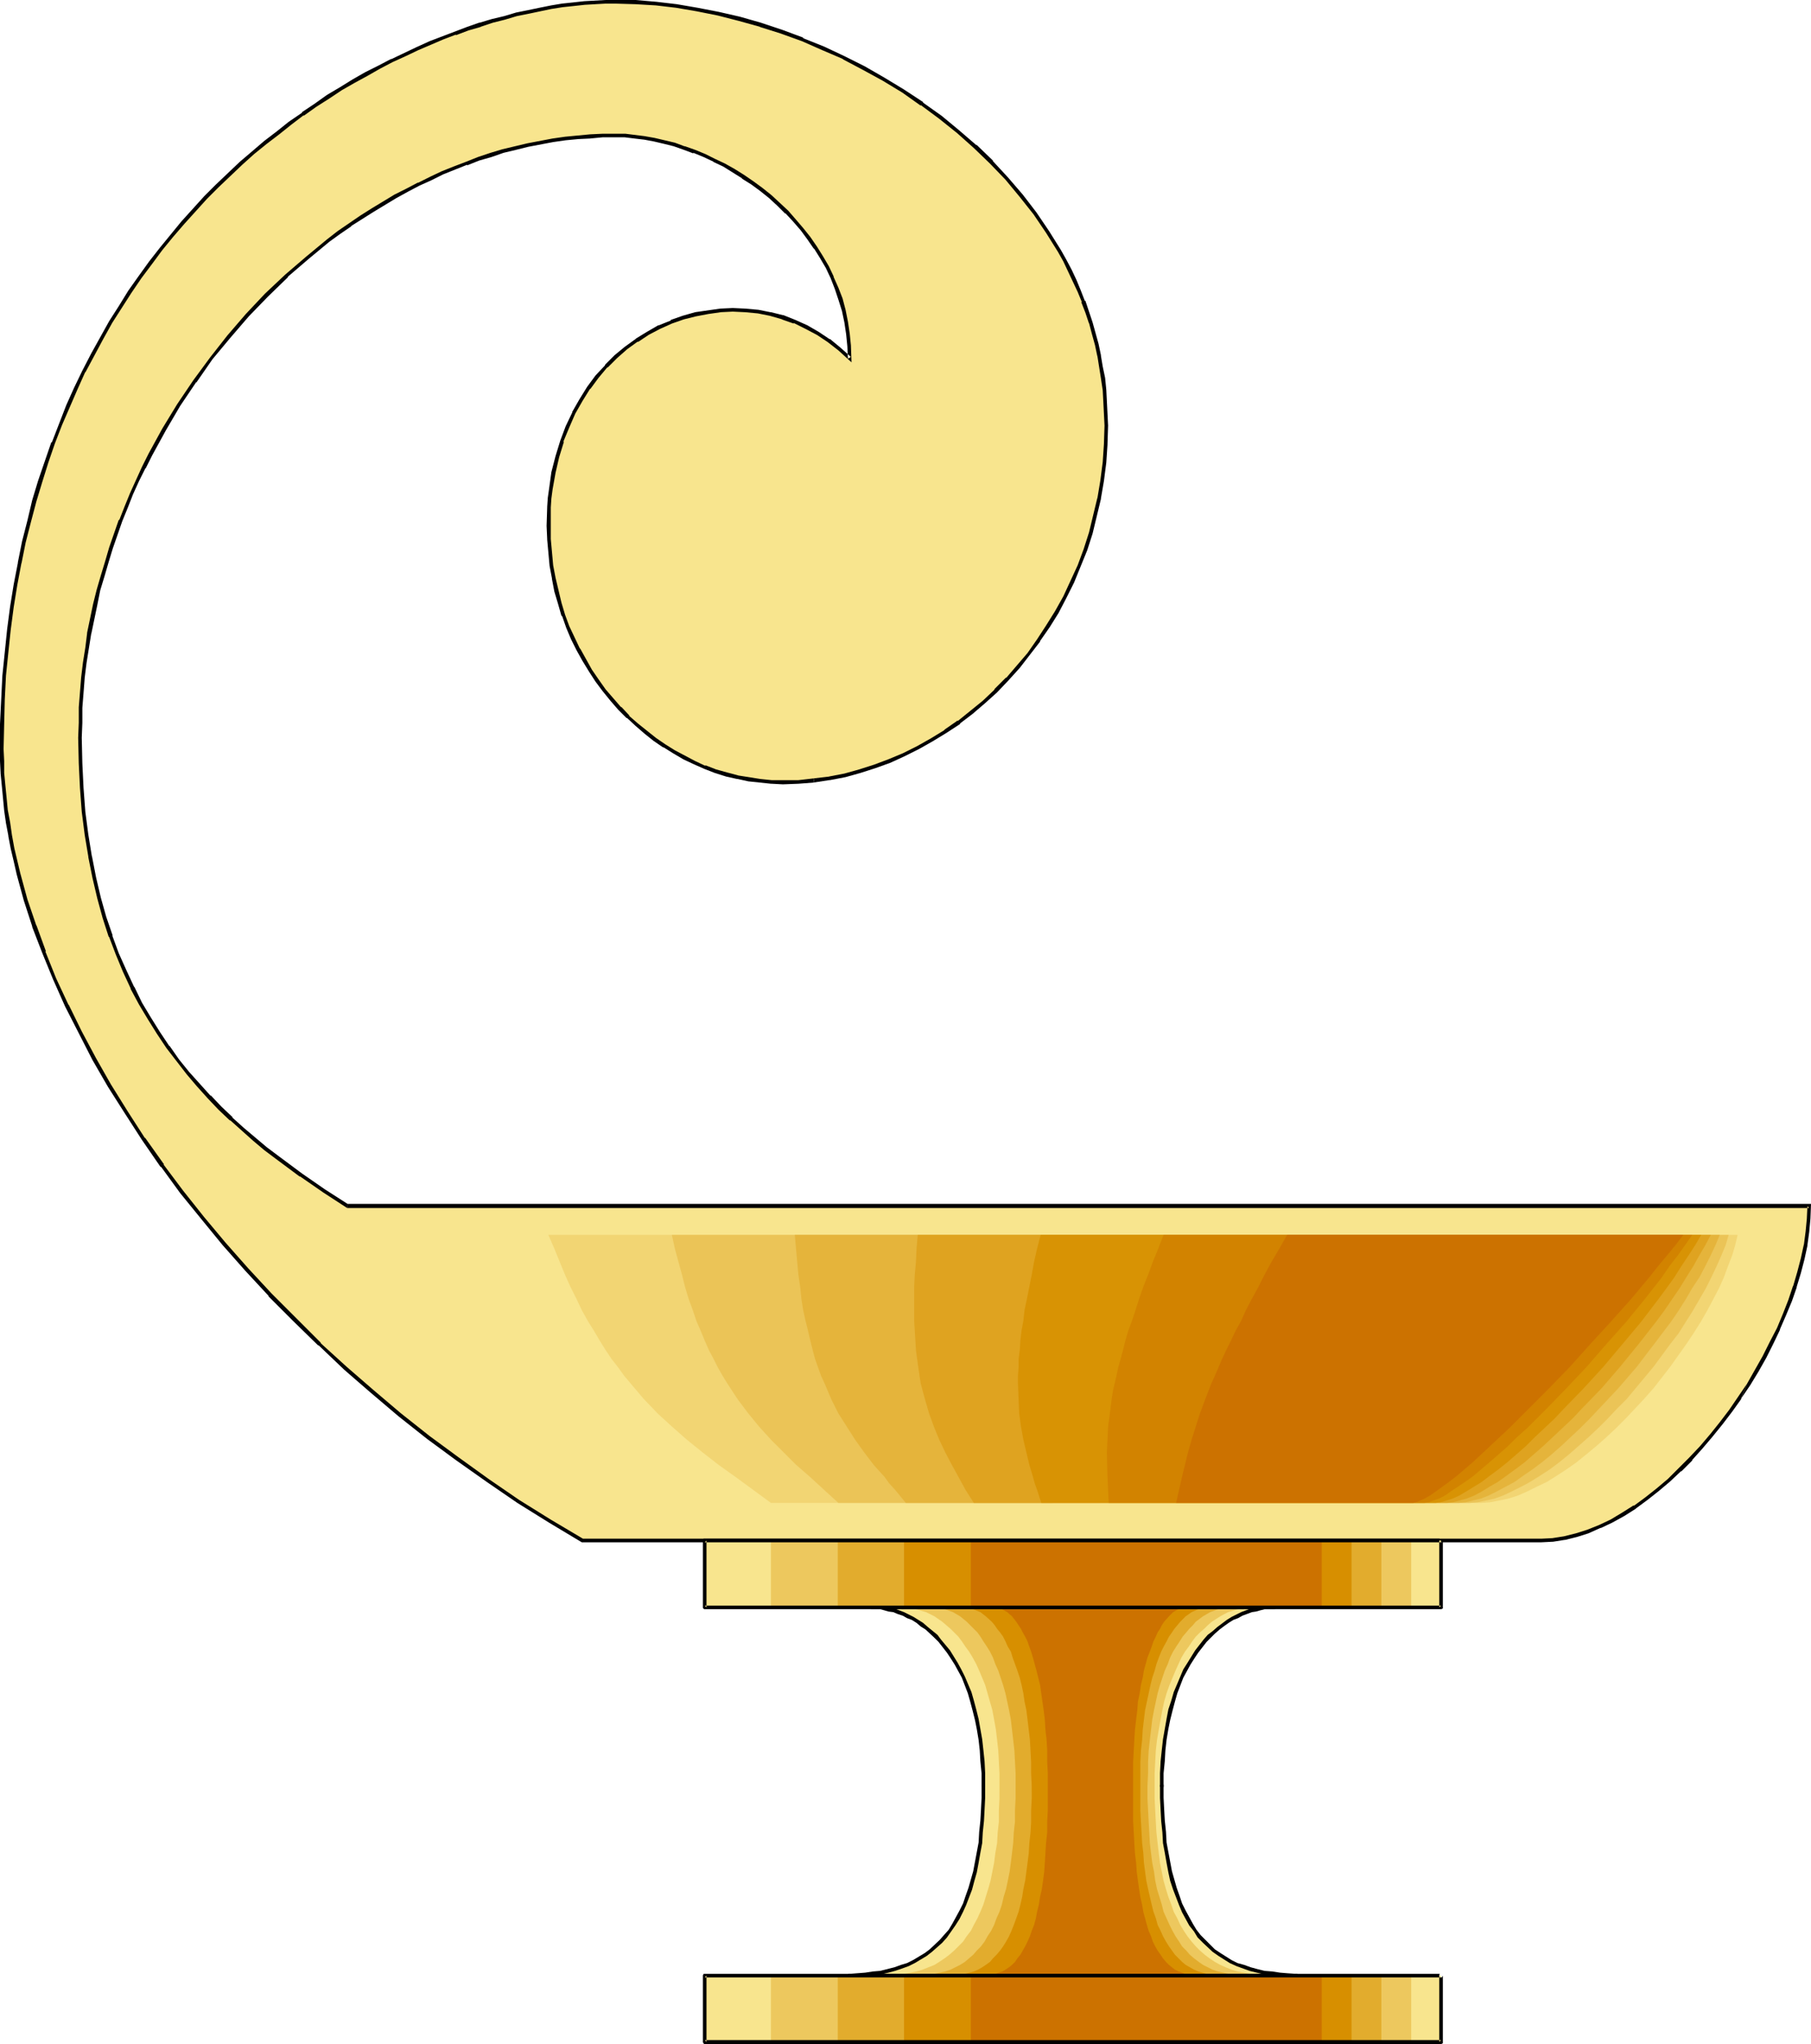
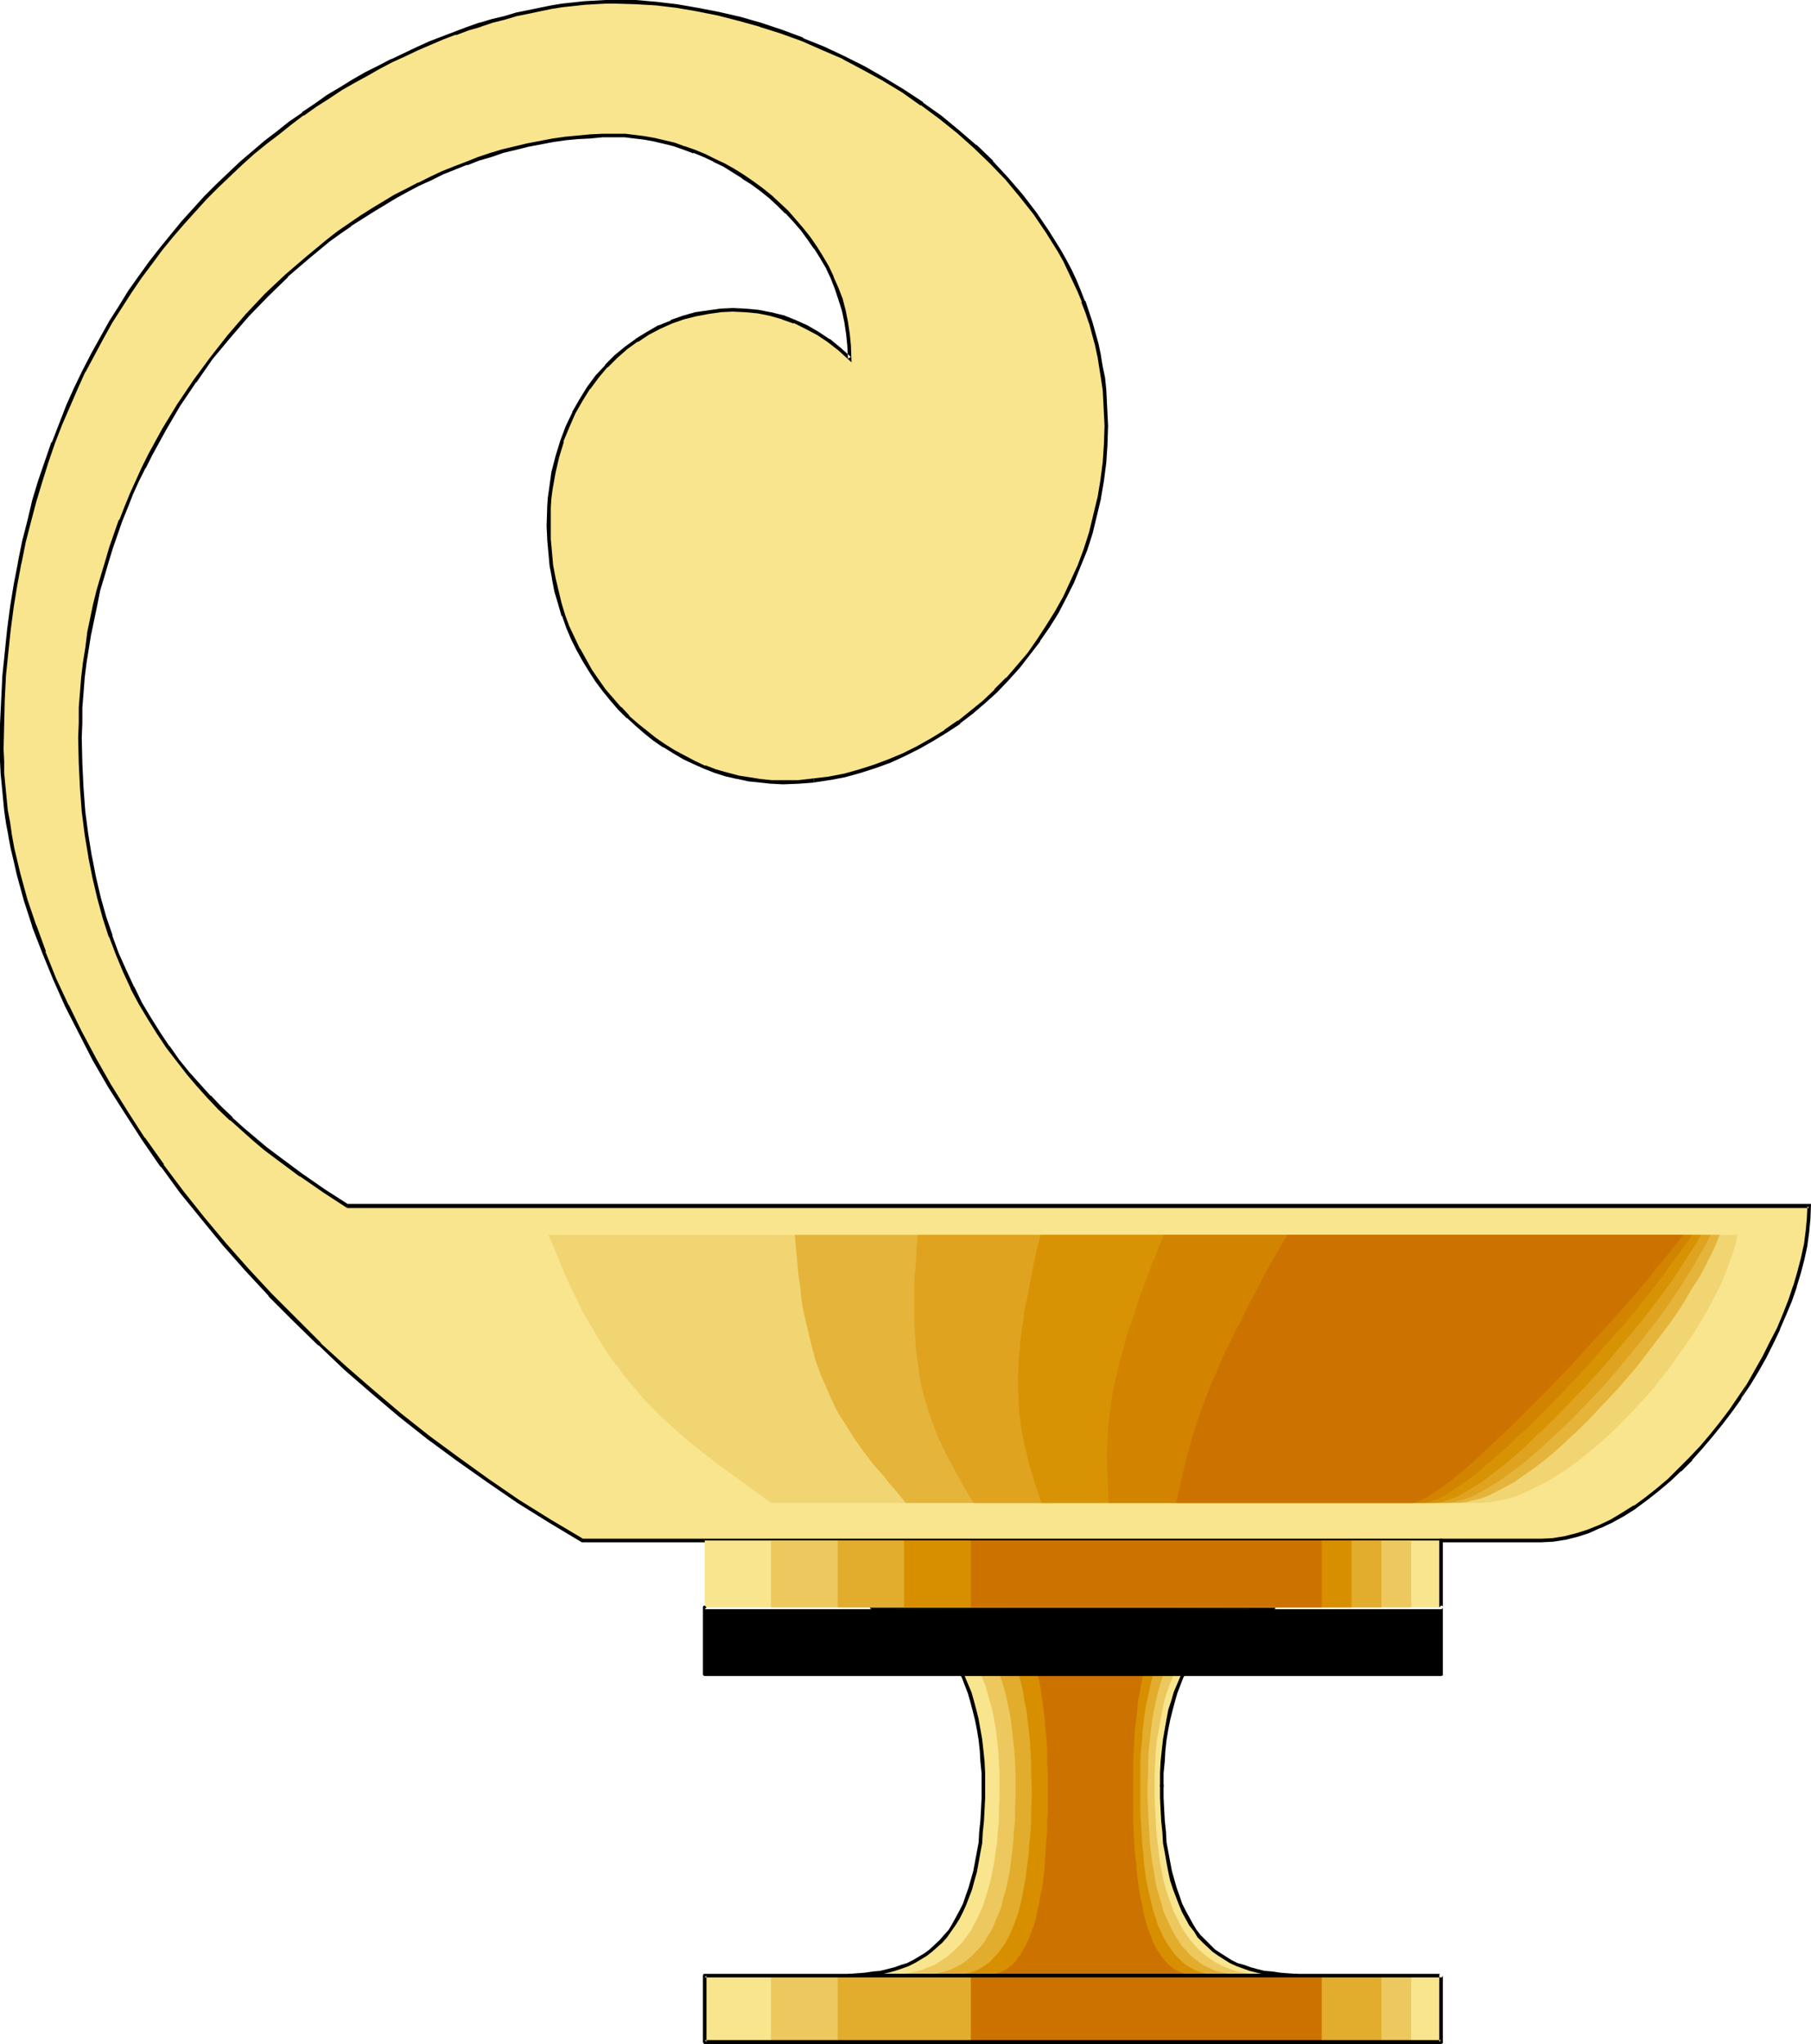
<svg xmlns="http://www.w3.org/2000/svg" xmlns:ns1="http://sodipodi.sourceforge.net/DTD/sodipodi-0.dtd" xmlns:ns2="http://www.inkscape.org/namespaces/inkscape" version="1.0" width="129.766mm" height="146.447mm" id="svg35" ns1:docname="Dish 1.wmf">
  <ns1:namedview id="namedview35" pagecolor="#ffffff" bordercolor="#000000" borderopacity="0.25" ns2:showpageshadow="2" ns2:pageopacity="0.0" ns2:pagecheckerboard="0" ns2:deskcolor="#d1d1d1" ns2:document-units="mm" />
  <defs id="defs1">
    <pattern id="WMFhbasepattern" patternUnits="userSpaceOnUse" width="6" height="6" x="0" y="0" />
  </defs>
  <path style="fill:#f8e58e;fill-opacity:1;fill-rule:evenodd;stroke:none" d="m 94.213,326.606 -6.302,-4.202 -6.464,-4.363 -6.302,-4.687 -3.232,-2.424 -3.07,-2.586 -3.07,-2.586 -3.07,-2.747 -3.07,-2.909 -3.07,-3.071 -2.909,-3.232 -2.747,-3.232 -2.747,-3.555 -2.747,-3.555 -2.424,-3.717 -2.586,-3.879 -2.262,-4.202 -2.262,-4.202 -2.101,-4.525 -1.939,-4.687 -1.778,-4.848 -1.778,-5.01 -1.454,-5.333 -1.293,-5.495 -1.131,-5.656 -0.97,-5.979 -0.808,-6.141 -0.485,-6.464 -0.323,-6.626 -0.162,-6.949 0.162,-4.04 v -4.202 l 0.323,-4.04 0.323,-4.04 0.485,-3.879 0.646,-4.04 0.646,-4.04 1.454,-7.757 0.97,-3.879 1.131,-3.879 1.131,-3.717 1.131,-3.879 1.293,-3.717 1.293,-3.717 1.454,-3.555 1.616,-3.717 1.616,-3.555 1.616,-3.555 1.778,-3.394 3.717,-6.787 4.04,-6.626 4.202,-6.464 4.525,-6.141 4.848,-5.979 4.848,-5.818 5.333,-5.495 5.333,-5.171 5.656,-4.848 5.656,-4.687 2.909,-2.101 3.07,-2.101 3.07,-2.101 2.909,-1.939 6.302,-3.717 3.07,-1.778 3.232,-1.454 3.232,-1.616 3.232,-1.454 3.232,-1.454 3.232,-1.131 3.232,-1.293 3.394,-1.131 3.232,-0.97 3.394,-0.808 3.394,-0.808 3.394,-0.646 3.232,-0.646 3.394,-0.485 3.394,-0.323 3.394,-0.323 3.394,-0.162 h 3.394 2.586 l 2.747,0.323 2.586,0.323 2.747,0.485 2.586,0.646 2.747,0.646 2.747,0.97 2.747,0.97 2.586,1.131 2.747,1.131 2.586,1.454 2.747,1.454 2.424,1.616 2.586,1.778 2.424,1.778 2.424,1.939 2.262,1.939 2.101,2.101 2.101,2.262 2.101,2.424 1.939,2.424 1.778,2.586 1.616,2.586 1.454,2.747 1.454,2.747 1.131,2.909 0.97,2.909 0.97,3.071 0.646,3.232 0.485,3.232 0.323,3.232 0.162,3.394 -2.747,-2.586 -2.909,-2.262 -2.909,-2.101 -3.232,-1.616 -3.232,-1.454 -3.07,-1.131 -3.394,-0.97 -3.394,-0.646 -3.394,-0.323 -3.394,-0.162 -3.394,0.162 -3.394,0.485 -3.232,0.646 -3.394,0.808 -3.232,1.131 -3.232,1.454 -3.07,1.616 -3.07,1.939 -2.909,2.101 -2.747,2.262 -2.586,2.747 -2.424,2.747 -2.262,3.071 -2.262,3.232 -1.939,3.555 -1.616,3.717 -1.454,3.879 -1.293,4.202 -0.97,4.363 -0.808,4.525 -0.323,2.424 -0.162,2.424 v 2.424 l -0.162,2.586 0.162,3.555 0.323,3.555 0.323,3.555 0.646,3.555 0.646,3.394 0.97,3.394 0.97,3.232 1.293,3.071 1.293,3.232 1.454,2.909 1.616,2.909 1.616,2.909 1.939,2.586 1.939,2.586 1.939,2.586 2.262,2.424 2.101,2.262 2.424,2.101 2.424,2.101 2.424,1.778 2.586,1.939 2.747,1.616 2.586,1.454 2.909,1.454 2.747,1.131 2.909,1.131 3.07,0.97 2.909,0.646 3.07,0.646 3.07,0.323 3.07,0.323 3.07,0.162 4.202,-0.162 4.202,-0.485 4.202,-0.485 4.202,-0.808 4.04,-1.131 4.04,-1.293 3.878,-1.454 4.04,-1.616 3.717,-1.939 3.878,-2.101 3.555,-2.424 3.717,-2.424 3.394,-2.586 3.394,-2.909 3.232,-3.071 3.07,-3.071 2.909,-3.394 2.909,-3.394 2.586,-3.717 2.586,-3.717 2.424,-4.04 2.101,-4.04 2.101,-4.202 1.939,-4.202 1.616,-4.363 1.454,-4.525 1.131,-4.687 1.131,-4.687 0.808,-4.848 0.646,-4.848 0.323,-5.01 0.162,-5.01 -0.162,-3.232 -0.162,-3.232 -0.162,-3.232 -0.485,-3.071 -0.485,-3.071 -0.485,-3.071 -0.646,-3.071 -0.808,-2.909 -0.808,-2.909 -0.97,-2.909 -1.131,-2.909 -1.131,-2.909 -1.131,-2.586 -1.293,-2.909 -1.454,-2.586 -1.454,-2.747 -1.454,-2.586 -1.616,-2.424 -3.394,-5.01 -3.717,-4.848 -4.04,-4.687 -4.202,-4.363 -4.363,-4.363 -4.686,-4.04 -4.686,-3.717 -5.01,-3.717 -5.171,-3.394 -5.171,-3.232 -5.333,-3.071 -5.494,-2.747 -5.656,-2.586 -5.494,-2.424 -5.656,-2.101 -5.818,-1.939 -5.656,-1.616 -5.656,-1.293 -5.656,-1.131 -5.656,-0.97 -5.656,-0.646 -5.494,-0.323 -5.494,-0.162 h -2.586 l -2.909,0.162 -2.909,0.162 -2.909,0.323 -2.909,0.323 -3.07,0.485 -3.07,0.646 -3.232,0.646 -3.232,0.646 -3.232,0.97 -3.232,0.808 -3.394,0.97 -3.232,1.131 -3.394,1.293 -3.394,1.293 -3.394,1.293 -3.555,1.454 -3.394,1.616 -3.394,1.778 -3.555,1.616 -3.394,1.939 -3.394,1.939 -3.555,2.101 -3.394,2.101 -3.394,2.262 -3.555,2.424 -3.394,2.424 -3.232,2.586 -3.394,2.747 -3.394,2.747 -3.232,2.909 -3.232,2.909 -3.232,3.232 -3.07,3.071 -3.232,3.394 -2.909,3.394 -3.07,3.555 -2.909,3.555 -2.909,3.717 -2.747,3.879 -2.747,4.04 -2.747,4.04 -2.424,4.202 -2.586,4.363 -2.424,4.363 -2.262,4.525 -2.262,4.687 -2.101,4.848 -2.101,4.848 -1.939,5.01 -1.778,5.171 -1.616,5.171 -1.616,5.333 -1.454,5.495 -1.454,5.656 -1.131,5.656 -1.131,5.818 -0.97,6.141 -0.808,5.979 -0.646,6.303 -0.646,6.303 -0.323,6.464 -0.162,6.626 -0.162,6.787 0.162,3.232 v 3.232 l 0.323,3.394 0.323,3.394 0.323,3.394 0.485,3.394 0.646,3.394 0.646,3.394 0.808,3.555 0.808,3.394 1.939,7.111 2.424,7.111 2.586,7.111 2.909,7.111 3.232,7.272 3.555,7.272 3.878,7.111 4.202,7.272 4.525,7.272 4.686,7.111 5.01,7.272 5.333,7.111 5.494,6.949 5.818,7.111 6.141,6.949 6.302,6.787 6.626,6.787 6.787,6.626 7.11,6.464 7.272,6.464 7.434,6.141 7.757,6.141 7.918,5.979 8.242,5.818 8.242,5.495 8.565,5.495 8.565,5.171 h 259.853 l 3.232,-0.162 3.07,-0.485 3.232,-0.808 3.07,-0.97 3.232,-1.293 3.232,-1.616 3.07,-1.778 3.232,-1.939 3.07,-2.262 3.07,-2.424 3.07,-2.586 2.909,-2.747 2.909,-3.071 2.909,-3.071 2.747,-3.232 2.747,-3.232 2.424,-3.394 2.586,-3.555 2.262,-3.717 2.262,-3.717 2.101,-3.717 1.939,-3.717 1.939,-3.879 1.454,-3.717 1.616,-3.879 1.293,-3.879 1.131,-3.717 0.97,-3.717 0.808,-3.717 0.485,-3.555 0.323,-3.555 0.162,-3.394 z" id="path1" />
  <path style="fill:#000000;fill-opacity:1;fill-rule:evenodd;stroke:none" d="m 94.213,325.96 0.162,0.162 -6.302,-4.04 -6.302,-4.363 v 0 l -6.302,-4.687 -3.232,-2.424 -3.07,-2.586 -3.07,-2.586 -3.232,-2.909 h 0.162 l -3.07,-2.909 -2.909,-3.071 v 0.162 l -2.909,-3.232 -2.909,-3.232 -2.747,-3.394 -2.586,-3.717 v 0.162 l -2.586,-3.879 -2.424,-3.879 -2.424,-4.04 -2.101,-4.363 v 0.162 l -2.101,-4.525 -2.101,-4.687 -1.778,-4.848 0.162,0.162 -1.778,-5.171 -1.454,-5.171 -1.293,-5.495 -1.131,-5.818 v 0.162 l -0.97,-5.979 -0.808,-6.141 -0.485,-6.464 v 0 l -0.323,-6.626 -0.162,-6.949 0.162,-4.04 v -4.202 0.162 l 0.323,-4.04 0.323,-4.202 0.485,-3.879 0.646,-4.04 0.646,-4.04 v 0.162 l 1.616,-7.757 0.808,-4.04 1.131,-3.717 1.131,-3.879 1.131,-3.717 v 0 l 1.293,-3.717 1.293,-3.717 v 0 l 1.454,-3.555 1.454,-3.717 1.616,-3.555 1.778,-3.555 v 0.162 l 1.778,-3.555 3.717,-6.787 3.878,-6.626 4.363,-6.464 v 0.162 l 4.363,-6.303 4.848,-5.818 5.01,-5.818 v 0 l 5.171,-5.333 5.494,-5.333 h -0.162 l 5.656,-4.848 5.656,-4.687 2.909,-2.101 v 0 l 3.07,-2.101 h -0.162 l 3.07,-1.939 3.07,-1.939 6.141,-3.717 3.232,-1.778 3.07,-1.616 v 0 l 3.232,-1.454 3.232,-1.616 3.232,-1.293 3.232,-1.293 v 0.162 l 3.232,-1.293 3.394,-0.97 v 0 l 3.232,-1.131 3.394,-0.808 3.232,-0.808 3.394,-0.646 v 0 l 3.394,-0.646 3.394,-0.485 3.394,-0.323 3.394,-0.162 h -0.162 l 3.394,-0.323 h 3.394 2.586 v 0 l 2.586,0.323 2.747,0.323 2.586,0.485 v 0 l 2.747,0.646 2.586,0.646 2.747,0.97 v 0 l 2.586,0.97 v -0.162 l 2.747,1.131 2.747,1.293 h -0.162 l 2.747,1.293 2.586,1.616 2.586,1.616 h -0.162 l 2.586,1.616 v 0 l 2.424,1.778 2.424,1.939 2.262,2.101 v 0 l 2.101,2.101 v -0.162 l 2.101,2.262 2.101,2.424 1.778,2.424 v 0 l 1.778,2.586 v -0.162 l 1.616,2.586 1.616,2.747 1.293,2.747 v 0 l 1.131,2.909 v 0 l 0.97,2.909 v 0 l 0.97,3.071 0.646,3.071 v 0 l 0.485,3.232 0.323,3.232 v 0 l 0.162,3.394 0.808,-0.485 -2.909,-2.586 -2.747,-2.262 h -0.162 l -2.909,-1.939 -3.07,-1.778 v 0 l -3.232,-1.454 v 0 l -3.232,-1.293 h -0.162 l -3.232,-0.808 h -0.162 l -3.232,-0.646 -3.555,-0.323 v 0 l -3.394,-0.162 -3.394,0.162 v 0 l -3.394,0.485 -3.394,0.485 v 0 l -3.394,0.97 v 0 l -3.232,1.131 v 0.162 l -3.232,1.293 h -0.162 l -3.07,1.778 -2.909,1.778 -0.162,0.162 -2.909,2.101 -2.747,2.262 v 0 l -2.586,2.586 v 0.162 l -2.586,2.747 -2.262,3.071 v 0 l -2.101,3.394 -1.939,3.394 v 0.162 l -1.778,3.717 -1.454,3.879 v 0 l -1.293,4.202 -1.131,4.363 v 0 l -0.646,4.687 -0.323,2.262 -0.162,2.424 v 0.162 l -0.162,5.01 0.162,3.555 v 0.162 l 0.323,3.555 0.323,3.555 0.646,3.394 v 0.162 l 0.646,3.394 0.97,3.232 0.97,3.394 h 0.162 l 1.131,3.232 1.293,3.071 1.454,2.909 v 0 l 1.616,2.909 1.778,2.909 v 0 l 1.778,2.747 v 0 l 1.939,2.586 2.101,2.586 2.101,2.424 v 0 l 2.262,2.262 h 0.162 l 2.262,2.101 2.424,2.101 2.424,1.939 v 0 l 2.586,1.778 h 0.162 l 2.586,1.616 2.747,1.616 2.747,1.293 v 0 l 2.909,1.293 v 0 l 2.909,1.131 v 0 l 3.07,0.97 2.909,0.646 h 0.162 l 2.909,0.646 3.07,0.323 3.07,0.323 h 0.162 l 3.07,0.162 4.202,-0.162 v 0 l 4.202,-0.323 v -1.131 l -4.202,0.485 v 0 h -4.202 -3.07 v 0 l -3.07,-0.323 -3.07,-0.485 -3.07,-0.485 h 0.162 l -3.07,-0.808 -2.909,-0.808 v 0 l -2.909,-1.131 v 0.162 l -2.747,-1.293 v 0 l -2.747,-1.454 -2.747,-1.454 -2.586,-1.616 v 0 l -2.586,-1.778 v 0 l -2.424,-1.939 -2.424,-1.939 -2.424,-2.101 h 0.162 l -2.262,-2.424 v 0.162 l -2.101,-2.424 -2.101,-2.424 -1.939,-2.747 v 0 l -1.778,-2.586 v 0 l -1.616,-2.909 -1.616,-2.909 v 0.162 l -1.454,-3.071 -1.454,-3.071 -1.131,-3.071 v 0 l -0.97,-3.232 -0.808,-3.394 -0.808,-3.394 v 0 l -0.646,-3.394 -0.323,-3.555 -0.323,-3.555 v 0 -3.555 -5.01 0 l 0.162,-2.424 0.323,-2.424 0.808,-4.525 v 0 l 0.97,-4.202 1.293,-4.202 h -0.162 l 1.616,-3.879 1.616,-3.717 v 0 l 1.939,-3.394 2.101,-3.394 v 0.162 l 2.262,-3.071 2.424,-2.909 v 0.162 l 2.586,-2.586 v 0 l 2.747,-2.424 2.909,-2.101 v 0.162 l 2.909,-1.939 3.07,-1.616 v 0 l 3.232,-1.454 v 0 l 3.232,-1.131 v 0 l 3.232,-0.808 v 0 l 3.394,-0.646 3.394,-0.485 h -0.162 l 3.394,-0.162 3.394,0.162 v 0 l 3.394,0.323 3.232,0.646 v 0 l 3.394,0.97 h -0.162 l 3.232,1.131 v -0.162 l 3.232,1.616 v 0 l 3.07,1.616 2.909,1.939 v 0 l 2.909,2.262 3.555,3.232 -0.162,-4.363 v -0.162 l -0.323,-3.232 -0.485,-3.232 v 0 l -0.646,-3.232 -0.808,-3.071 v 0 l -1.131,-2.909 v 0 l -1.293,-2.909 v -0.162 l -1.293,-2.747 -1.616,-2.747 -1.616,-2.586 v 0 l -1.778,-2.586 v 0 l -1.939,-2.424 -1.939,-2.262 -2.101,-2.424 v 0 l -2.262,-2.101 v 0 l -2.262,-2.101 -2.424,-1.939 -2.424,-1.778 v 0 l -2.586,-1.778 v 0 l -2.586,-1.616 -2.586,-1.454 -2.747,-1.293 v 0 l -2.586,-1.293 -2.747,-1.131 v 0 l -2.747,-0.97 h -0.162 l -2.586,-0.97 -2.747,-0.646 -2.747,-0.646 v 0 l -2.747,-0.485 -2.586,-0.323 -2.586,-0.323 h -0.162 -2.586 -3.394 l -3.394,0.162 v 0 l -3.394,0.323 -3.394,0.323 -3.394,0.485 -3.394,0.646 v 0 l -3.394,0.646 -3.394,0.808 -3.394,0.808 -3.232,0.97 v 0 l -3.394,1.131 -3.232,1.293 v 0 l -3.394,1.293 -3.232,1.293 -3.07,1.454 -3.232,1.616 h -0.162 l -3.07,1.616 -3.232,1.616 -6.141,3.717 -3.07,1.939 -3.07,2.101 v 0 l -3.07,2.101 v 0 l -2.909,2.262 -5.656,4.687 -5.656,4.848 v 0 l -5.494,5.171 -5.171,5.495 v 0 l -5.01,5.818 -4.686,5.979 -4.525,6.141 v 0 l -4.363,6.464 -4.04,6.626 -3.717,6.787 -1.778,3.555 v 0 l -1.616,3.555 -1.616,3.555 -1.454,3.555 -1.454,3.717 h -0.162 l -1.293,3.717 -1.293,3.717 v 0 l -1.131,3.879 -1.131,3.717 -1.131,3.879 -0.97,3.879 -1.616,7.757 v 0.162 l -0.485,3.879 -0.646,4.04 -0.485,4.04 -0.323,4.04 -0.323,4.04 v 0 4.202 l -0.162,4.04 0.162,6.949 0.323,6.626 v 0 l 0.485,6.464 0.808,6.303 0.97,5.818 v 0.162 l 1.131,5.656 1.293,5.495 1.454,5.333 1.616,5.01 0.162,0.162 1.778,4.687 1.939,4.687 2.101,4.525 v 0.162 l 2.262,4.202 2.424,4.04 2.424,3.879 2.586,3.879 v 0 l 2.747,3.555 2.747,3.555 2.747,3.232 2.909,3.232 v 0 l 2.909,3.071 3.07,2.909 h 0.162 l 3.07,2.747 3.07,2.747 3.07,2.586 3.232,2.424 6.302,4.687 h 0.162 l 6.302,4.363 6.464,4.202 z" id="path2" />
  <path style="fill:#000000;fill-opacity:1;fill-rule:evenodd;stroke:none" d="m 220.422,211.866 4.202,-0.646 h 0.162 l 4.202,-0.808 4.04,-1.131 4.04,-1.293 v 0 l 4.04,-1.454 3.878,-1.778 v 0 l 3.878,-1.939 3.717,-2.101 3.717,-2.262 v 0 l 3.717,-2.424 v -0.162 l 3.394,-2.586 3.394,-2.909 3.232,-2.909 v 0 l 3.07,-3.232 v 0 l 3.07,-3.394 2.747,-3.555 2.747,-3.555 v -0.162 l 2.586,-3.717 2.424,-3.879 2.101,-4.04 2.101,-4.202 v 0 l 1.778,-4.363 1.778,-4.363 v 0 l 1.454,-4.525 1.131,-4.687 1.131,-4.687 v -0.162 l 0.808,-4.687 0.646,-5.01 0.323,-4.848 v -0.162 l 0.162,-5.01 -0.162,-3.232 -0.162,-3.232 v 0 l -0.162,-3.232 -0.323,-3.232 -0.646,-3.071 -0.485,-2.909 v -0.162 l -0.646,-3.071 -0.808,-2.909 -0.808,-2.909 v 0 l -0.97,-2.909 -0.97,-2.909 h -0.162 l -1.131,-2.909 -1.131,-2.747 -1.293,-2.747 v 0 l -1.454,-2.747 -1.454,-2.586 -1.616,-2.586 -1.616,-2.586 -3.394,-5.01 v 0 l -3.717,-4.848 -4.04,-4.687 -4.04,-4.363 v -0.162 l -4.363,-4.202 h -0.162 l -4.686,-4.04 -4.686,-3.879 -5.01,-3.555 v -0.162 l -5.171,-3.394 v 0 l -5.333,-3.232 -5.333,-3.071 -5.494,-2.747 v 0 l -5.494,-2.586 -5.656,-2.262 v -0.162 l -5.656,-2.101 -5.818,-1.939 v 0 l -5.656,-1.616 -5.656,-1.293 -5.818,-1.131 v 0 L 183.254,1.131 177.76,0.485 172.104,0 v 0 h -5.494 -2.586 l -2.909,0.162 v 0 l -2.909,0.162 -2.909,0.323 -3.07,0.323 -2.909,0.485 -3.232,0.646 v 0 l -3.07,0.646 -3.232,0.646 -3.232,0.97 -3.394,0.808 -3.232,0.97 h -0.162 l -3.232,1.131 -3.394,1.293 v 0 l -3.394,1.293 -3.394,1.293 -3.555,1.616 -3.394,1.616 -3.394,1.616 h -0.162 l -3.394,1.778 -3.555,1.778 -3.394,1.939 -3.394,2.101 -3.555,2.101 -3.394,2.424 v 0 l -3.394,2.262 v 0.162 l -3.555,2.424 -3.232,2.586 -3.394,2.586 -3.394,2.909 -3.232,2.747 -3.232,3.071 v 0 l -3.232,3.071 -3.232,3.232 v 0 l -3.07,3.394 -3.07,3.394 -2.909,3.555 -2.909,3.555 -2.909,3.717 -2.909,4.04 v 0 l -2.747,3.879 v 0 l -2.586,4.202 -2.586,4.04 -2.424,4.363 -2.424,4.363 -2.424,4.687 v 0 l -2.262,4.687 -2.101,4.687 -1.939,5.01 -1.939,5.01 h -0.162 l -1.778,5.171 -1.778,5.171 v 0 l -1.616,5.333 -1.293,5.495 -1.454,5.656 -1.131,5.656 v 0.162 l -1.131,5.818 -0.97,5.979 -0.808,6.141 -0.646,6.303 -0.646,6.303 v 0 L 0.323,189.403 0,196.029 v 6.787 3.232 l 0.162,3.232 v 0.162 l 0.323,3.232 0.323,3.394 0.323,3.394 0.485,3.394 0.646,3.394 v 0.162 l 0.646,3.394 0.808,3.394 0.808,3.555 1.939,7.111 2.262,6.949 v 0.162 l 2.747,7.111 v 0 l 2.909,7.111 3.232,7.272 v 0 l 3.717,7.272 3.717,7.272 4.202,7.272 4.525,7.111 4.686,7.272 v 0 l 5.01,7.272 h 0.162 l 5.171,7.111 5.656,6.949 5.818,7.111 6.141,6.949 6.302,6.787 v 0.162 l 6.626,6.626 6.787,6.626 h 0.162 l 6.949,6.626 7.272,6.303 7.434,6.303 7.757,6.141 7.918,5.818 8.242,5.818 v 0 l 8.242,5.656 8.565,5.333 8.888,5.333 h 259.853 l 3.232,-0.162 v 0 l 3.07,-0.485 h 0.162 l 3.232,-0.808 v 0 l 3.07,-0.97 v 0 l 3.232,-1.454 h 0.162 l 3.07,-1.454 3.232,-1.778 3.07,-1.939 0.162,-0.162 3.07,-2.262 3.07,-2.424 3.07,-2.586 2.909,-2.747 h 0.162 l 2.909,-2.909 v -0.162 l 2.747,-3.071 2.747,-3.232 2.747,-3.394 2.586,-3.394 v 0 l 2.424,-3.394 v -0.162 l 1.616,-4.04 -2.424,3.555 v 0 l -2.424,3.555 v 0 l -2.586,3.394 -2.586,3.232 -2.747,3.232 -2.909,3.071 v 0 l -2.909,2.909 v 0 l -2.909,2.909 -3.07,2.586 -3.07,2.424 -3.07,2.262 v -0.162 l -3.07,1.939 -3.232,1.939 -3.07,1.454 v 0 l -3.232,1.293 v 0 l -3.07,0.97 v 0 l -3.232,0.808 v 0 l -3.07,0.485 h 0.162 l -3.232,0.162 h -259.853 0.323 l -8.726,-5.171 -8.565,-5.333 -8.242,-5.656 v 0 l -8.08,-5.818 -7.918,-5.818 -7.757,-6.141 -7.434,-6.303 -7.272,-6.303 -7.11,-6.464 h 0.162 l -6.787,-6.787 -6.626,-6.626 v 0 l -6.302,-6.787 -6.141,-6.949 -5.818,-6.949 -5.656,-7.111 -5.333,-7.111 h 0.162 l -5.171,-7.272 v 0.162 l -4.686,-7.272 -4.525,-7.272 -4.04,-7.111 -3.878,-7.272 -3.555,-7.272 v 0.162 l -3.394,-7.272 -2.909,-7.272 h 0.162 l -2.586,-7.111 v 0.162 l -2.424,-7.111 -1.939,-7.111 -0.808,-3.394 -0.808,-3.394 -0.646,-3.555 v 0 L 2.747,222.694 2.101,219.3 1.778,215.906 1.454,212.674 1.131,209.28 v 0 -3.232 l -0.162,-3.232 0.162,-6.787 0.162,-6.626 0.323,-6.464 v 0 l 0.646,-6.303 0.646,-6.141 0.808,-6.141 0.97,-5.979 1.131,-5.979 v 0.162 l 1.131,-5.656 1.454,-5.656 1.454,-5.495 1.616,-5.333 v 0 l 1.616,-5.171 1.778,-5.171 v 0 l 1.939,-5.01 2.101,-4.848 2.101,-4.848 2.101,-4.687 v 0.162 l 2.424,-4.525 2.424,-4.525 2.424,-4.363 2.586,-4.04 2.586,-4.04 v 0 l 2.747,-4.04 v 0 l 2.909,-3.879 2.747,-3.717 2.909,-3.555 3.07,-3.555 3.07,-3.394 3.07,-3.394 v 0 l 3.07,-3.071 3.232,-3.071 v 0 l 3.232,-3.071 3.232,-2.909 3.394,-2.747 3.394,-2.586 3.232,-2.586 3.394,-2.586 v 0.162 l 3.394,-2.424 v 0 l 3.555,-2.262 3.394,-2.262 3.394,-1.939 3.555,-1.939 3.394,-1.939 3.394,-1.778 v 0 l 3.555,-1.616 3.394,-1.616 3.394,-1.454 3.394,-1.454 3.394,-1.293 v 0.162 l 3.394,-1.293 3.394,-0.97 h -0.162 l 3.394,-1.131 3.232,-0.808 3.232,-0.97 3.232,-0.646 3.07,-0.646 v 0 l 3.07,-0.646 3.07,-0.485 3.07,-0.323 2.909,-0.323 2.909,-0.162 h -0.162 l 2.909,-0.162 h 2.586 l 5.494,0.162 v 0 l 5.494,0.323 5.494,0.646 5.656,0.97 v 0 l 5.656,1.131 5.656,1.454 5.818,1.616 h -0.162 l 5.656,1.778 5.818,2.101 v 0 l 5.494,2.424 5.656,2.424 h -0.162 l 5.494,2.909 5.333,2.909 5.333,3.232 v 0 l 5.01,3.555 v -0.162 l 5.01,3.717 4.848,3.879 4.525,4.04 v 0 l 4.363,4.202 v 0 l 4.202,4.363 3.878,4.687 3.717,4.687 v 0 l 3.394,5.01 1.616,2.586 1.616,2.586 1.454,2.586 1.293,2.747 v 0 l 1.293,2.747 1.293,2.747 1.131,2.747 h -0.162 l 1.131,2.909 0.97,2.909 v -0.162 l 0.808,3.071 0.808,2.909 0.646,3.071 v -0.162 l 0.485,3.071 0.485,3.071 0.485,3.232 0.162,3.071 v 0 l 0.162,3.232 0.162,3.232 -0.162,5.01 v 0 l -0.323,4.848 -0.646,5.01 -0.808,4.848 v -0.162 l -1.131,4.687 -1.131,4.687 -1.454,4.525 v 0 l -1.616,4.363 -1.939,4.202 v 0 l -1.939,4.202 -2.262,4.04 -2.424,3.879 -2.424,3.717 v 0 l -2.586,3.717 -2.909,3.394 -2.909,3.394 v -0.162 l -3.232,3.232 h 0.162 l -3.232,3.071 -3.394,2.747 -3.394,2.747 v -0.162 l -3.717,2.586 h 0.162 l -3.717,2.262 -3.717,2.101 -3.878,1.939 v 0 l -3.878,1.616 -3.878,1.454 v 0 l -4.04,1.293 -4.04,1.131 -4.202,0.808 h 0.162 l -4.202,0.485 z" id="path3" />
  <path style="fill:#000000;fill-opacity:1;fill-rule:evenodd;stroke:none" d="m 471.548,378.644 2.424,-3.555 2.262,-3.717 2.101,-3.717 1.939,-3.879 1.778,-3.717 v -0.162 l 1.616,-3.717 1.616,-3.879 v 0 l 1.293,-3.717 v -0.162 l 1.131,-3.717 0.97,-3.717 0.808,-3.717 v -0.162 l 0.485,-3.555 0.323,-3.555 v 0 l 0.162,-4.04 H 94.213 l -0.162,1.131 H 489.971 l -0.485,-0.485 -0.162,3.394 v 0 l -0.323,3.394 -0.485,3.717 v -0.162 l -0.808,3.717 -0.97,3.717 -1.131,3.879 v -0.162 l -1.293,3.879 v 0 l -1.454,3.717 -1.616,3.879 v 0 l -1.939,3.717 -1.939,3.879 -2.101,3.717 -2.101,3.717 z" id="path4" />
  <path style="fill:#f8e58e;fill-opacity:1;fill-rule:evenodd;stroke:none" d="m 473.164,334.364 -0.485,2.747 -0.646,2.747 -0.808,2.909 -0.97,3.071 -1.131,2.909 -1.454,3.071 -1.454,3.071 -1.454,3.071 -1.939,3.071 -1.778,2.909 -1.939,3.071 -2.101,3.071 -2.262,2.909 -2.262,2.909 -2.424,2.909 -2.424,2.586 -2.586,2.747 -2.586,2.586 -2.747,2.424 -2.586,2.424 -2.747,2.262 -2.747,2.101 -2.747,1.939 -2.909,1.778 -2.747,1.616 -2.747,1.293 -2.747,1.293 -2.909,1.131 -2.586,0.808 -2.747,0.485 -2.586,0.485 -2.747,0.162 H 190.526 l -5.818,-3.555 -5.818,-3.555 -5.333,-3.232 -5.333,-3.394 -5.01,-3.394 -4.848,-3.555 -4.686,-3.555 -4.525,-3.879 -4.525,-4.202 -2.101,-2.101 -2.262,-2.262 -2.101,-2.262 -2.101,-2.424 -2.101,-2.586 -2.101,-2.747 -2.101,-2.586 -2.101,-2.909 -2.101,-3.071 -2.101,-3.232 -1.939,-3.232 -2.101,-3.555 -2.101,-3.555 -2.101,-3.717 z" id="path5" />
  <path style="fill:#f2d573;fill-opacity:1;fill-rule:evenodd;stroke:none" d="m 148.51,334.364 h 322.068 l -0.646,2.747 -0.808,2.747 -1.131,2.909 -1.131,3.071 -1.293,2.909 -1.616,3.071 -1.616,3.071 -1.778,3.071 -1.939,3.071 -1.939,2.909 -4.363,6.141 -2.262,2.909 -2.262,2.909 -2.586,2.909 -2.424,2.586 -2.586,2.747 -2.586,2.586 -2.586,2.424 -2.747,2.424 -2.747,2.262 -2.586,2.101 -2.747,1.939 -2.747,1.778 -2.586,1.616 -2.747,1.293 -2.586,1.293 -2.586,1.131 -2.586,0.808 -2.424,0.485 -2.424,0.485 -2.424,0.162 H 208.787 l -4.848,-3.555 -4.848,-3.555 -4.525,-3.232 -4.363,-3.394 -4.202,-3.394 -4.04,-3.555 -3.878,-3.555 -3.717,-3.879 -3.555,-4.202 -1.778,-2.101 -1.616,-2.262 -1.778,-2.262 -1.616,-2.424 -1.616,-2.586 -1.616,-2.747 -1.616,-2.586 -1.616,-2.909 -1.454,-3.071 -1.616,-3.232 -1.454,-3.232 -1.454,-3.555 -1.454,-3.555 z" id="path6" />
-   <path style="fill:#ebc457;fill-opacity:1;fill-rule:evenodd;stroke:none" d="m 181.961,334.364 h 286.193 l -0.808,2.747 -1.131,2.747 -1.293,2.909 -1.454,3.071 -1.454,2.909 -1.778,3.071 -1.778,3.071 -1.939,3.071 -1.939,3.071 -2.262,2.909 -2.262,3.071 -2.262,3.071 -4.848,5.818 -2.424,2.909 -2.586,2.586 -2.586,2.747 -2.586,2.586 -2.586,2.424 -2.747,2.424 -2.586,2.262 -2.586,2.101 -2.586,1.939 -2.747,1.778 -2.586,1.616 -2.424,1.293 -2.586,1.293 -2.424,1.131 -2.262,0.808 -2.262,0.485 -2.262,0.485 -2.101,0.162 H 227.048 l -3.878,-3.555 -3.878,-3.555 -3.717,-3.232 -3.394,-3.394 -3.394,-3.394 -3.232,-3.555 -2.909,-3.555 -2.909,-3.879 -2.747,-4.202 -1.293,-2.101 -1.293,-2.262 -1.131,-2.262 -1.293,-2.424 -1.131,-2.586 -1.131,-2.747 -1.131,-2.586 -0.97,-2.909 -1.131,-3.071 -0.97,-3.232 -0.808,-3.232 -0.97,-3.555 -0.97,-3.555 z" id="path7" />
  <path style="fill:#e5b43b;fill-opacity:1;fill-rule:evenodd;stroke:none" d="m 215.251,334.364 h 250.48 l -1.131,2.747 -1.293,2.747 -1.454,2.909 -1.616,3.071 -1.939,2.909 -1.778,3.071 -1.939,3.071 -2.101,3.071 -4.525,5.979 -4.686,6.141 -5.01,5.818 -5.171,5.495 -2.586,2.747 -2.586,2.586 -2.586,2.424 -2.586,2.424 -2.586,2.262 -2.586,2.101 -2.586,1.939 -2.586,1.778 -2.262,1.616 -2.424,1.293 -2.424,1.293 -2.262,1.131 -2.101,0.808 -2.101,0.485 -1.939,0.485 -1.939,0.162 H 245.309 l -2.909,-3.555 -1.616,-1.778 -1.293,-1.778 -2.909,-3.232 -2.586,-3.394 -2.424,-3.394 -2.262,-3.555 -2.262,-3.555 -1.939,-3.879 -1.778,-4.202 -0.97,-2.101 -0.808,-2.262 -0.808,-2.262 -0.646,-2.424 -0.646,-2.586 -0.646,-2.747 -0.646,-2.586 -0.646,-2.909 -0.485,-3.071 -0.323,-3.232 -0.485,-3.232 -0.323,-3.555 -0.323,-3.555 z" id="path8" />
  <path style="fill:#dfa320;fill-opacity:1;fill-rule:evenodd;stroke:none" d="m 248.541,334.364 h 214.766 l -1.454,2.747 -1.616,2.747 -1.616,2.909 -1.939,3.071 -1.778,2.909 -2.101,3.071 -2.101,3.071 -2.262,3.071 -4.686,5.979 -5.01,6.141 -5.01,5.818 -5.333,5.495 -2.586,2.747 -2.747,2.586 -2.586,2.424 -2.586,2.424 -2.586,2.262 -2.424,2.101 -2.586,1.939 -2.424,1.778 -2.262,1.616 -2.262,1.293 -2.101,1.293 -2.101,1.131 -2.101,0.808 -1.778,0.485 -1.778,0.485 -1.616,0.162 H 263.731 l -2.262,-3.555 -1.939,-3.555 -1.778,-3.232 -1.778,-3.394 -1.616,-3.394 -1.454,-3.555 -1.293,-3.555 -1.131,-3.879 -1.131,-4.202 -0.323,-2.101 -0.323,-2.262 -0.323,-2.262 -0.323,-2.424 -0.162,-2.586 -0.162,-2.747 -0.162,-2.586 v -2.909 -3.071 -3.232 l 0.162,-3.232 0.323,-3.555 0.162,-3.555 z" id="path9" />
  <path style="fill:#d89304;fill-opacity:1;fill-rule:evenodd;stroke:none" d="m 281.83,334.364 h 178.891 l -1.616,2.747 -1.778,2.747 -1.939,2.909 -1.939,3.071 -2.101,2.909 -2.262,3.071 -4.686,6.141 -5.01,5.979 -5.171,6.141 -5.333,5.818 -5.333,5.495 -2.586,2.747 -2.747,2.586 -2.586,2.424 -2.424,2.424 -2.586,2.262 -2.424,2.101 -2.424,1.939 -2.424,1.778 -2.101,1.616 -2.101,1.293 -2.101,1.293 -1.939,1.131 -1.778,0.808 -1.616,0.485 -1.616,0.485 -1.293,0.162 H 281.992 l -1.131,-3.555 -0.646,-1.778 -0.485,-1.778 -0.97,-3.232 -0.808,-3.394 -0.808,-3.394 -0.646,-3.555 -0.485,-3.555 -0.162,-3.879 -0.162,-4.202 v -2.101 l 0.162,-2.262 v -2.262 l 0.323,-2.424 0.162,-2.586 0.323,-2.747 0.485,-2.586 0.323,-2.909 0.646,-3.071 0.646,-3.232 0.646,-3.232 0.646,-3.555 0.808,-3.555 z" id="path10" />
  <path style="fill:#d28300;fill-opacity:1;fill-rule:evenodd;stroke:none" d="m 315.12,334.364 h 143.177 l -1.939,2.747 -1.939,2.747 -2.262,2.909 -2.101,3.071 -2.262,2.909 -2.424,3.071 -5.01,6.141 -5.333,5.979 -5.333,6.141 -5.494,5.818 -5.333,5.495 -2.747,2.747 -2.586,2.586 -2.747,2.424 -2.424,2.424 -2.586,2.262 -2.424,2.101 -2.262,1.939 -2.101,1.778 -2.262,1.616 -1.939,1.293 -1.939,1.293 -1.616,1.131 -1.616,0.808 -1.454,0.485 -1.293,0.485 -1.131,0.162 h -85.486 l -0.162,-3.555 -0.162,-3.555 -0.162,-6.626 0.162,-3.394 0.162,-3.555 0.485,-3.555 0.485,-3.879 0.323,-2.101 0.485,-2.101 0.485,-2.101 0.485,-2.262 0.646,-2.262 0.646,-2.424 0.646,-2.586 0.808,-2.747 0.97,-2.586 0.97,-2.909 0.97,-3.071 1.131,-3.232 1.293,-3.232 1.293,-3.555 1.454,-3.555 z" id="path11" />
  <path style="fill:#cc7200;fill-opacity:1;fill-rule:evenodd;stroke:none" d="m 348.571,334.364 h 107.302 l -2.101,2.747 -2.262,2.747 -2.424,2.909 -2.424,3.071 -5.01,5.979 -5.494,6.141 -5.494,5.979 -5.494,6.141 -5.656,5.818 -5.494,5.495 -2.747,2.747 -2.586,2.586 -2.586,2.424 -2.586,2.424 -2.424,2.262 -2.262,2.101 -2.262,1.939 -2.101,1.778 -2.101,1.616 -1.778,1.293 -1.778,1.293 -1.616,1.131 -1.454,0.808 -1.131,0.485 -1.131,0.485 -0.808,0.162 h -64.155 l 0.808,-3.555 0.808,-3.555 1.616,-6.626 0.97,-3.394 1.131,-3.555 1.131,-3.555 1.454,-3.879 0.808,-2.101 0.808,-2.101 0.97,-2.101 0.97,-2.262 0.97,-2.262 1.131,-2.424 1.293,-2.586 1.293,-2.747 1.454,-2.586 1.293,-2.909 1.616,-3.071 1.778,-3.232 1.616,-3.232 1.939,-3.555 2.101,-3.555 z" id="path12" />
  <path style="fill:#f8e58e;fill-opacity:1;fill-rule:evenodd;stroke:none" d="m 344.854,435.206 -2.262,0.162 -2.424,0.485 -2.586,0.646 -2.586,1.131 -2.424,1.454 -1.293,0.97 -1.293,0.97 -1.131,0.97 -1.293,1.131 -1.131,1.293 -1.131,1.454 -1.131,1.293 -1.131,1.616 -0.97,1.778 -0.97,1.778 -0.97,1.939 -0.808,1.939 -0.808,2.262 -0.808,2.262 -0.646,2.262 -0.646,2.586 -0.485,2.747 -0.485,2.747 -0.323,2.909 -0.323,3.071 v 3.071 l -0.162,3.394 0.162,3.394 v 3.232 l 0.162,3.071 0.323,2.909 0.323,2.909 0.323,2.747 0.485,2.586 0.485,2.424 0.646,2.424 0.646,2.262 0.808,2.101 0.808,2.101 0.808,1.939 0.97,1.778 1.131,1.778 0.97,1.616 1.293,1.454 1.131,1.454 1.293,1.293 1.454,1.131 1.454,1.131 1.454,0.97 1.616,0.97 1.616,0.808 1.939,0.646 1.778,0.646 1.778,0.485 1.939,0.323 2.101,0.323 2.101,0.162 2.101,0.162 2.262,0.162 H 230.118 l 2.262,-0.162 2.101,-0.162 2.101,-0.162 1.939,-0.323 2.101,-0.323 1.778,-0.485 1.778,-0.646 1.778,-0.646 1.616,-0.808 1.616,-0.97 1.616,-0.97 1.454,-1.131 1.293,-1.131 1.293,-1.293 1.293,-1.454 1.131,-1.454 1.131,-1.616 0.97,-1.778 0.97,-1.778 0.97,-1.939 0.808,-2.101 0.808,-2.101 0.646,-2.262 0.485,-2.424 0.646,-2.424 0.323,-2.586 0.485,-2.747 0.323,-2.909 0.162,-2.909 0.323,-3.071 v -3.232 -3.394 -3.394 l -0.162,-3.071 -0.162,-3.071 -0.485,-2.909 -0.323,-2.747 -0.485,-2.747 -0.646,-2.586 -0.646,-2.262 -0.808,-2.262 -0.808,-2.262 -0.808,-1.939 -0.97,-1.939 -0.97,-1.778 -1.131,-1.778 -0.97,-1.616 -1.131,-1.293 -1.131,-1.454 -1.293,-1.293 -1.131,-1.131 -1.293,-0.97 -1.131,-0.97 -1.293,-0.97 -2.586,-1.454 -2.586,-1.131 -2.424,-0.646 -2.424,-0.485 -2.424,-0.162 z" id="path13" />
  <path style="fill:#edc85e;fill-opacity:1;fill-rule:evenodd;stroke:none" d="m 270.68,483.526 v -3.394 l -0.162,-3.071 -0.162,-3.071 -0.323,-2.909 -0.323,-2.747 -0.485,-2.747 -0.485,-2.586 -0.646,-2.262 -0.646,-2.262 -0.646,-2.262 -0.808,-1.939 -0.808,-1.939 -0.808,-1.778 -0.97,-1.778 -0.97,-1.616 -0.97,-1.293 -0.97,-1.454 -0.97,-1.293 -1.131,-1.131 -0.97,-0.97 -1.131,-0.97 -1.131,-0.97 -2.101,-1.454 -2.262,-1.131 -2.262,-0.646 -2.101,-0.485 -1.939,-0.162 h 94.536 l -2.101,0.162 -2.101,0.485 -2.262,0.646 -2.101,1.131 -2.262,1.454 -1.131,0.97 -0.97,0.97 -1.131,0.97 -1.131,1.131 -0.97,1.293 -0.97,1.454 -0.97,1.293 -0.97,1.616 -0.808,1.778 -0.808,1.778 -0.808,1.939 -0.808,1.939 -0.808,2.262 -0.646,2.262 -0.485,2.262 -0.485,2.586 -0.485,2.747 -0.485,2.747 -0.323,2.909 -0.162,3.071 -0.162,3.071 v 3.394 3.394 l 0.162,3.232 0.162,3.071 0.162,2.909 0.323,2.909 0.323,2.747 0.323,2.586 0.485,2.424 0.485,2.424 0.646,2.262 0.646,2.101 0.808,2.101 0.646,1.939 0.97,1.778 0.808,1.778 0.97,1.616 0.97,1.454 1.131,1.454 1.131,1.293 1.131,1.131 1.293,1.131 1.293,0.97 1.454,0.97 1.454,0.808 1.454,0.646 1.616,0.646 1.616,0.485 1.778,0.323 1.616,0.323 1.778,0.162 1.939,0.162 1.939,0.162 H 239.168 l 1.939,-0.162 1.939,-0.162 1.778,-0.162 1.778,-0.323 1.616,-0.323 1.616,-0.485 1.616,-0.646 1.616,-0.646 1.293,-0.808 1.454,-0.97 1.293,-0.97 1.293,-1.131 1.131,-1.131 1.293,-1.293 0.97,-1.454 1.131,-1.454 0.808,-1.616 0.97,-1.778 0.808,-1.778 0.808,-1.939 0.646,-2.101 0.646,-2.101 0.646,-2.262 0.485,-2.424 0.485,-2.424 0.323,-2.586 0.485,-2.747 0.162,-2.909 0.323,-2.909 v -3.071 l 0.162,-3.232 z" id="path14" />
  <path style="fill:#e2ac2d;fill-opacity:1;fill-rule:evenodd;stroke:none" d="m 275.043,483.526 v -3.394 l -0.162,-3.071 -0.162,-3.071 -0.323,-2.909 -0.323,-2.747 -0.323,-2.747 -0.485,-2.586 -0.485,-2.262 -0.485,-2.262 -0.646,-2.262 -0.646,-1.939 -0.646,-1.939 -0.808,-1.778 -0.646,-1.778 -0.808,-1.616 -0.808,-1.293 -0.97,-1.454 -0.808,-1.293 -0.808,-1.131 -0.97,-0.97 -0.97,-0.97 -0.97,-0.97 -1.778,-1.454 -1.939,-1.131 -1.778,-0.646 -1.778,-0.485 -1.778,-0.162 h 80.315 l -1.778,0.162 -1.778,0.485 -1.778,0.646 -1.939,1.131 -1.939,1.454 -0.808,0.97 -0.97,0.97 -0.808,0.97 -0.97,1.131 -0.808,1.293 -0.97,1.454 -0.808,1.293 -0.808,1.616 -0.646,1.778 -0.808,1.778 -0.646,1.939 -0.646,1.939 -0.646,2.262 -0.485,2.262 -0.485,2.262 -0.485,2.586 -0.323,2.747 -0.323,2.747 -0.323,2.909 -0.162,3.071 v 3.071 l -0.162,3.394 v 3.394 l 0.162,3.232 0.162,3.071 0.162,2.909 0.162,2.909 0.323,2.747 0.323,2.586 0.485,2.424 0.323,2.424 0.485,2.262 0.646,2.101 0.646,2.101 0.485,1.939 0.808,1.778 0.808,1.778 0.808,1.616 0.808,1.454 0.97,1.454 0.808,1.293 1.131,1.131 0.97,1.131 1.131,0.97 1.293,0.97 1.131,0.808 1.293,0.646 1.293,0.646 1.454,0.485 1.454,0.323 1.454,0.323 1.454,0.162 1.616,0.162 1.616,0.162 h -89.203 l 1.778,-0.162 1.454,-0.162 1.616,-0.162 1.454,-0.323 1.454,-0.323 1.454,-0.485 1.293,-0.646 1.293,-0.646 1.293,-0.808 1.131,-0.97 1.131,-0.97 0.97,-1.131 1.131,-1.131 0.97,-1.293 0.808,-1.454 0.97,-1.454 0.808,-1.616 0.646,-1.778 0.808,-1.778 0.646,-1.939 0.485,-2.101 0.646,-2.101 0.485,-2.262 0.485,-2.424 0.323,-2.424 0.323,-2.586 0.323,-2.747 0.162,-2.909 0.323,-2.909 v -3.071 l 0.162,-3.232 z" id="path15" />
  <path style="fill:#d78f00;fill-opacity:1;fill-rule:evenodd;stroke:none" d="m 279.406,483.526 -0.162,-3.394 v -3.071 l -0.162,-3.071 -0.162,-2.909 -0.323,-2.747 -0.323,-2.747 -0.323,-2.586 -0.485,-2.262 -0.323,-2.262 -0.485,-2.262 -0.485,-1.939 -0.646,-1.939 -0.646,-1.778 -0.646,-1.778 -0.485,-1.616 -0.808,-1.293 -0.646,-1.454 -0.646,-1.293 -0.808,-1.131 -0.808,-0.97 -0.646,-0.97 -0.808,-0.97 -1.616,-1.454 -1.454,-1.131 -1.616,-0.646 -1.454,-0.485 -1.454,-0.162 h 66.094 l -1.293,0.162 -1.616,0.485 -1.454,0.646 -1.616,1.131 -1.454,1.454 -0.808,0.97 -0.808,0.97 -0.646,0.97 -0.808,1.131 -0.646,1.293 -0.808,1.454 -0.646,1.293 -0.646,1.616 -0.646,1.778 -0.485,1.778 -0.646,1.939 -0.485,1.939 -0.485,2.262 -0.485,2.262 -0.485,2.262 -0.323,2.586 -0.323,2.747 -0.162,2.747 -0.323,2.909 -0.162,3.071 v 3.071 3.394 3.394 3.232 l 0.162,3.071 0.162,2.909 0.162,2.909 0.323,2.747 0.162,2.586 0.323,2.424 0.323,2.424 0.485,2.262 0.485,2.101 0.485,2.101 0.485,1.939 0.646,1.778 0.485,1.778 0.808,1.616 0.646,1.454 0.808,1.454 0.808,1.293 0.808,1.131 0.808,1.131 0.97,0.97 0.97,0.97 0.97,0.808 1.131,0.646 1.131,0.646 1.131,0.485 1.131,0.323 1.131,0.323 1.293,0.162 1.454,0.162 1.293,0.162 h -73.366 l 1.293,-0.162 1.293,-0.162 1.293,-0.162 1.293,-0.323 1.131,-0.323 1.131,-0.485 1.131,-0.646 0.97,-0.646 1.131,-0.808 0.808,-0.97 0.97,-0.97 0.97,-1.131 0.808,-1.131 0.808,-1.293 0.808,-1.454 0.646,-1.454 0.646,-1.616 0.646,-1.778 0.646,-1.778 0.485,-1.939 0.485,-2.101 0.323,-2.101 0.485,-2.262 0.323,-2.424 0.323,-2.424 0.323,-2.586 0.162,-2.747 0.323,-2.909 0.162,-2.909 v -3.071 l 0.162,-3.232 z" id="path16" />
  <path style="fill:#cc7200;fill-opacity:1;fill-rule:evenodd;stroke:none" d="m 321.26,435.206 -1.131,0.162 -1.293,0.485 -1.131,0.646 -1.131,1.131 -1.293,1.454 -0.646,0.97 -0.485,0.97 -0.646,0.97 -0.485,1.131 -0.646,1.293 -0.485,1.454 -0.485,1.293 -0.646,1.616 -0.485,1.778 -0.485,1.778 -0.323,1.939 -0.485,1.939 -0.323,2.262 -0.485,2.262 -0.162,2.262 -0.323,2.586 -0.323,2.747 -0.162,2.747 -0.162,2.909 -0.162,3.071 v 3.071 3.394 3.394 3.232 3.071 l 0.162,2.909 0.162,2.909 0.162,2.747 0.323,2.586 0.162,2.424 0.323,2.424 0.323,2.262 0.323,2.101 0.485,2.101 0.323,1.939 0.485,1.778 0.485,1.778 0.485,1.616 0.646,1.454 0.485,1.454 0.646,1.293 0.646,1.131 0.808,1.131 0.646,0.97 0.808,0.97 0.808,0.808 0.808,0.646 0.808,0.646 0.97,0.485 0.97,0.323 0.808,0.323 1.131,0.162 0.97,0.162 1.131,0.162 H 266.478 l 0.97,-0.162 1.131,-0.162 0.97,-0.162 0.97,-0.323 0.97,-0.323 0.808,-0.485 0.97,-0.646 0.808,-0.646 0.808,-0.808 0.646,-0.97 0.808,-0.97 0.646,-1.131 0.646,-1.131 0.646,-1.293 0.646,-1.454 0.485,-1.454 0.646,-1.616 0.485,-1.778 0.323,-1.778 0.485,-1.939 0.323,-2.101 0.485,-2.101 0.323,-2.262 0.323,-2.424 0.162,-2.424 0.162,-2.586 0.162,-2.747 0.323,-2.909 v -2.909 l 0.162,-3.071 v -3.232 -3.394 -3.394 l -0.162,-3.071 v -3.071 l -0.162,-2.909 -0.323,-2.747 -0.162,-2.747 -0.323,-2.586 -0.323,-2.262 -0.323,-2.262 -0.323,-2.262 -0.485,-1.939 -0.485,-1.939 -0.485,-1.778 -0.485,-1.778 -0.485,-1.616 -0.485,-1.293 -0.485,-1.454 -0.646,-1.293 -0.646,-1.131 -0.485,-0.97 -0.646,-0.97 -0.646,-0.97 -1.131,-1.454 -1.293,-1.131 -1.131,-0.646 -1.131,-0.485 -1.131,-0.162 z" id="path17" />
  <path style="fill:#000000;fill-opacity:1;fill-rule:evenodd;stroke:none" d="m 344.854,435.691 h 0.162 l 0.323,-0.162 v -0.162 -0.323 -0.162 l -0.323,-0.162 h -1.454 -1.131 l -1.293,0.323 -1.131,0.162 -1.293,0.323 -1.293,0.485 -1.293,0.485 -2.586,1.293 -1.293,0.808 -1.293,0.97 -1.293,0.97 -1.293,1.131 -1.293,0.97 -1.131,1.293 -2.262,2.909 -2.101,3.394 -1.131,1.778 -0.808,1.939 -1.778,4.202 -0.646,2.262 -0.808,2.424 -0.485,2.586 -0.485,2.747 -0.485,2.747 -0.323,2.909 -0.323,3.071 -0.162,3.232 v 3.555 l 0.162,0.162 0.323,0.162 h 0.162 l 0.323,-0.162 v -0.162 -0.162 -3.394 l 0.323,-3.232 0.162,-2.909 0.323,-2.909 0.485,-2.909 0.485,-2.424 0.646,-2.586 0.646,-2.424 0.646,-2.262 0.808,-2.101 0.808,-2.101 0.97,-1.778 0.97,-1.778 1.131,-1.778 0.97,-1.454 2.262,-2.909 1.131,-1.131 1.131,-1.131 1.293,-1.131 1.293,-0.97 1.131,-0.808 1.293,-0.808 1.293,-0.485 1.131,-0.646 1.293,-0.485 1.293,-0.485 1.131,-0.162 1.131,-0.323 1.293,-0.323 h 0.97 z" id="path18" />
  <path style="fill:#000000;fill-opacity:1;fill-rule:evenodd;stroke:none" d="m 315.12,483.526 v -0.162 -0.162 l -0.323,-0.162 h -0.162 l -0.323,0.162 -0.162,0.162 v 3.394 l 0.162,3.232 0.162,3.071 0.323,3.071 0.162,2.909 0.485,2.586 0.485,2.747 0.485,2.586 0.485,2.262 0.808,2.424 0.808,2.101 0.808,2.101 0.808,1.939 0.97,1.778 0.97,1.778 1.293,1.616 0.97,1.616 1.454,1.454 2.586,2.424 1.616,1.131 3.07,1.939 1.778,0.808 1.778,0.646 1.778,0.646 1.939,0.485 2.101,0.485 1.939,0.323 2.101,0.162 2.101,0.162 2.424,0.162 h 0.162 l 0.162,-0.162 0.162,-0.323 v -0.162 l -0.162,-0.323 h -0.162 -0.162 l -2.424,-0.162 -1.939,-0.162 -2.101,-0.323 -2.101,-0.162 -1.939,-0.485 -1.778,-0.485 -1.778,-0.646 -1.778,-0.485 -1.616,-0.808 -3.07,-1.939 -1.454,-0.97 -1.293,-1.293 -1.293,-1.293 -1.293,-1.293 -1.131,-1.454 -0.97,-1.616 -0.97,-1.778 -0.97,-1.778 -0.97,-1.939 -0.646,-1.939 -0.808,-2.262 -0.646,-2.262 -0.646,-2.262 -0.485,-2.586 -0.485,-2.586 -0.485,-2.586 -0.162,-2.909 -0.323,-3.071 -0.162,-2.909 -0.162,-3.232 z" id="path19" />
  <path style="fill:#000000;fill-opacity:1;fill-rule:evenodd;stroke:none" d="m 350.995,535.402 h 0.162 l 0.162,-0.162 0.162,-0.323 v -0.162 l -0.162,-0.323 h -0.162 -121.2 -0.162 l -0.162,0.323 v 0.162 l 0.162,0.323 0.162,0.162 h 0.162 z" id="path20" />
  <path style="fill:#000000;fill-opacity:1;fill-rule:evenodd;stroke:none" d="m 230.118,534.432 h -0.162 -0.162 l -0.162,0.323 v 0.162 l 0.162,0.323 0.162,0.162 h 0.162 l 2.101,-0.162 2.262,-0.162 2.101,-0.162 1.939,-0.323 2.101,-0.485 1.778,-0.485 1.939,-0.646 1.778,-0.646 1.616,-0.808 3.232,-1.939 1.454,-1.131 2.747,-2.424 1.293,-1.454 1.131,-1.616 1.131,-1.616 1.131,-1.778 0.97,-1.939 0.808,-1.778 0.808,-2.101 0.808,-2.101 0.646,-2.424 0.646,-2.262 0.485,-2.586 0.485,-2.747 0.485,-2.586 0.162,-2.909 0.323,-3.071 0.162,-3.071 0.162,-3.232 v -3.232 -0.162 -0.162 l -0.323,-0.162 h -0.162 l -0.323,0.162 -0.162,0.162 v 0.162 3.232 l -0.162,3.232 -0.162,2.909 -0.323,3.071 -0.162,2.909 -0.485,2.586 -0.485,2.586 -0.485,2.586 -0.646,2.262 -0.646,2.262 -0.808,2.262 -0.646,1.939 -0.97,1.939 -0.97,1.778 -0.97,1.778 -0.97,1.616 -1.293,1.454 -1.131,1.293 -2.747,2.586 -1.293,0.97 -1.616,0.97 -1.616,0.97 -1.616,0.808 -1.616,0.485 -1.778,0.646 -1.939,0.485 -1.939,0.485 -1.939,0.162 -2.101,0.323 -2.101,0.162 z" id="path21" />
  <path style="fill:#000000;fill-opacity:1;fill-rule:evenodd;stroke:none" d="m 265.832,483.526 v 0.162 l 0.162,0.162 0.323,0.162 h 0.162 l 0.323,-0.162 v -0.162 -0.162 -3.394 l -0.162,-3.232 -0.323,-3.071 -0.323,-2.909 -0.485,-2.747 -0.485,-2.747 -0.646,-2.586 -0.646,-2.424 -0.646,-2.262 -1.778,-4.202 -0.97,-1.939 -0.97,-1.778 -2.101,-3.394 -2.424,-2.909 -0.97,-1.293 -2.586,-2.101 -1.293,-1.131 -1.293,-0.808 -1.293,-0.808 -1.293,-0.646 -1.293,-0.646 -1.293,-0.485 -1.293,-0.485 -1.293,-0.323 -1.131,-0.162 -1.293,-0.323 h -1.293 -1.131 l -0.323,0.162 -0.162,0.162 v 0.323 l 0.162,0.162 0.323,0.162 v 0 h 1.131 1.131 l 1.131,0.323 1.131,0.323 1.293,0.162 1.131,0.485 1.454,0.485 1.131,0.646 1.293,0.485 1.293,0.808 1.131,0.97 1.293,0.808 2.424,2.262 1.131,1.131 1.131,1.454 1.131,1.454 0.97,1.454 1.131,1.778 0.97,1.778 0.97,1.778 0.808,2.101 0.808,2.101 0.646,2.262 0.646,2.424 0.646,2.586 0.485,2.424 0.485,2.909 0.323,2.909 0.162,2.909 0.323,3.232 z" id="path22" />
  <path style="fill:#000000;fill-opacity:1;fill-rule:evenodd;stroke:none" d="m 236.097,434.721 v 0 l -0.323,0.162 -0.162,0.162 v 0.323 l 0.162,0.162 0.323,0.162 h 108.918 l 0.323,-0.162 v -0.162 -0.323 -0.162 l -0.323,-0.162 h -0.162 z" id="path23" />
  <path style="fill:#f8e58e;fill-opacity:1;fill-rule:evenodd;stroke:none" d="m 390.264,534.917 v 17.938 H 190.849 v -17.938 z" id="path24" />
  <path style="fill:#edc85e;fill-opacity:1;fill-rule:evenodd;stroke:none" d="m 208.787,534.917 h 173.397 v 17.938 H 208.787 Z" id="path25" />
  <path style="fill:#e2ac2d;fill-opacity:1;fill-rule:evenodd;stroke:none" d="m 226.886,534.917 h 147.217 v 17.938 H 226.886 Z" id="path26" />
-   <path style="fill:#d78f00;fill-opacity:1;fill-rule:evenodd;stroke:none" d="m 244.824,534.917 h 121.2 v 17.938 H 244.824 Z" id="path27" />
  <path style="fill:#cc7200;fill-opacity:1;fill-rule:evenodd;stroke:none" d="m 357.944,534.917 v 17.938 h -95.021 v -17.938 z" id="path28" />
  <path style="fill:#000000;fill-opacity:1;fill-rule:evenodd;stroke:none" d="m 390.748,534.917 v -0.162 l -0.162,-0.323 h -0.162 -0.323 -0.162 l -0.162,0.323 v 18.1 l 0.485,-0.485 H 190.849 l 0.485,0.485 v -17.938 l -0.485,0.485 h 199.576 l 0.162,-0.162 0.162,-0.323 v -0.162 l -0.162,-0.323 h -0.162 -0.162 -199.414 -0.162 v 0 h -0.162 v 0.162 l -0.162,0.162 v 0.162 17.938 0.162 l 0.162,0.162 v 0.162 h 0.162 v 0.162 h 0.162 199.414 0.162 v -0.162 h 0.162 l 0.162,-0.162 v -0.162 -0.162 z" id="path29" />
  <path style="fill:#f8e58e;fill-opacity:1;fill-rule:evenodd;stroke:none" d="m 390.264,417.106 v 18.1 H 190.849 v -18.1 z" id="path30" />
  <path style="fill:#edc85e;fill-opacity:1;fill-rule:evenodd;stroke:none" d="m 382.184,417.106 v 18.1 H 208.787 v -18.1 z" id="path31" />
  <path style="fill:#e2ac2d;fill-opacity:1;fill-rule:evenodd;stroke:none" d="m 374.104,417.106 v 18.1 H 226.886 v -18.1 z" id="path32" />
  <path style="fill:#d78f00;fill-opacity:1;fill-rule:evenodd;stroke:none" d="m 366.024,417.106 v 18.1 H 244.824 v -18.1 z" id="path33" />
  <path style="fill:#cc7200;fill-opacity:1;fill-rule:evenodd;stroke:none" d="m 357.944,417.106 v 18.1 h -95.021 v -18.1 z" id="path34" />
-   <path style="fill:#000000;fill-opacity:1;fill-rule:evenodd;stroke:none" d="m 390.748,417.106 v -0.162 l -0.162,-0.323 h -0.162 -0.323 -0.162 l -0.162,0.323 v 18.262 l 0.485,-0.485 H 190.849 l 0.485,0.485 v -18.1 l -0.485,0.485 h 199.576 l 0.162,-0.162 0.162,-0.162 v -0.323 l -0.162,-0.323 h -0.162 -0.162 -199.414 -0.162 v 0 h -0.162 v 0.162 l -0.162,0.162 v 0.162 18.1 0.162 l 0.162,0.162 v 0 l 0.162,0.162 v 0 h 0.162 199.414 0.162 v 0 l 0.162,-0.162 h 0.162 v -0.162 -0.162 z" id="path35" />
+   <path style="fill:#000000;fill-opacity:1;fill-rule:evenodd;stroke:none" d="m 390.748,417.106 v -0.162 l -0.162,-0.323 h -0.162 -0.323 -0.162 l -0.162,0.323 v 18.262 l 0.485,-0.485 H 190.849 l 0.485,0.485 l -0.485,0.485 h 199.576 l 0.162,-0.162 0.162,-0.162 v -0.323 l -0.162,-0.323 h -0.162 -0.162 -199.414 -0.162 v 0 h -0.162 v 0.162 l -0.162,0.162 v 0.162 18.1 0.162 l 0.162,0.162 v 0 l 0.162,0.162 v 0 h 0.162 199.414 0.162 v 0 l 0.162,-0.162 h 0.162 v -0.162 -0.162 z" id="path35" />
</svg>